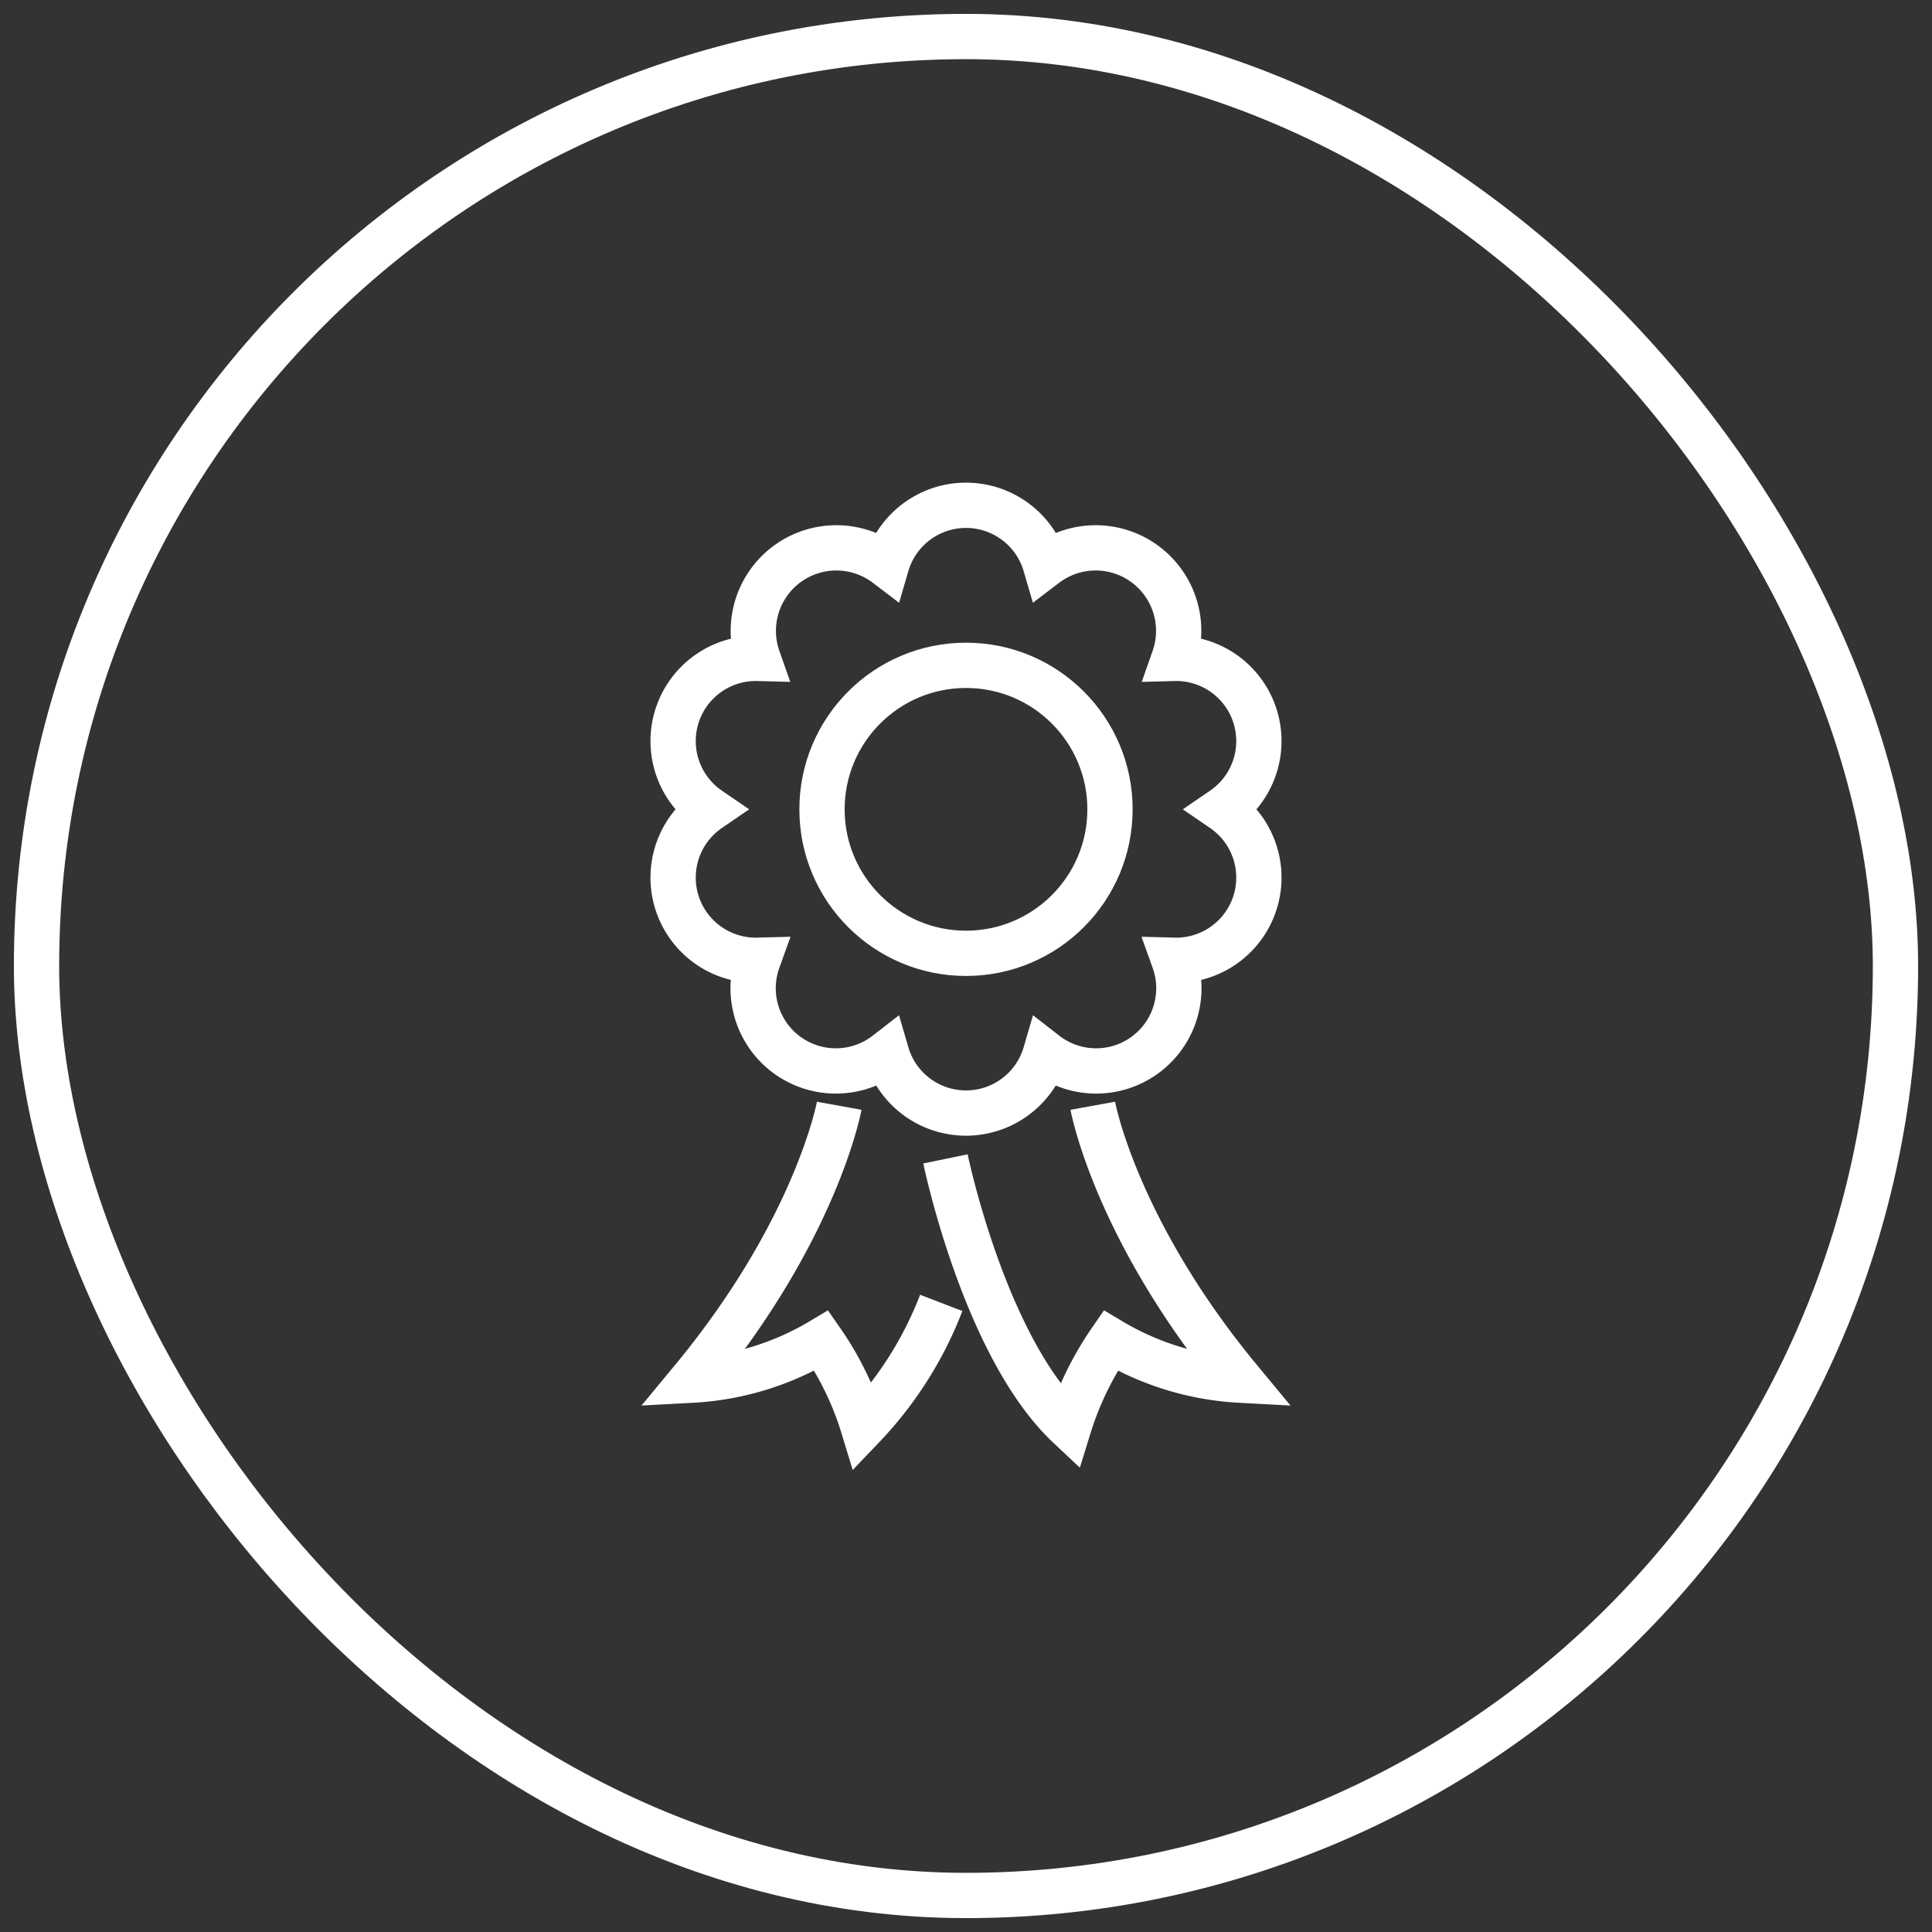
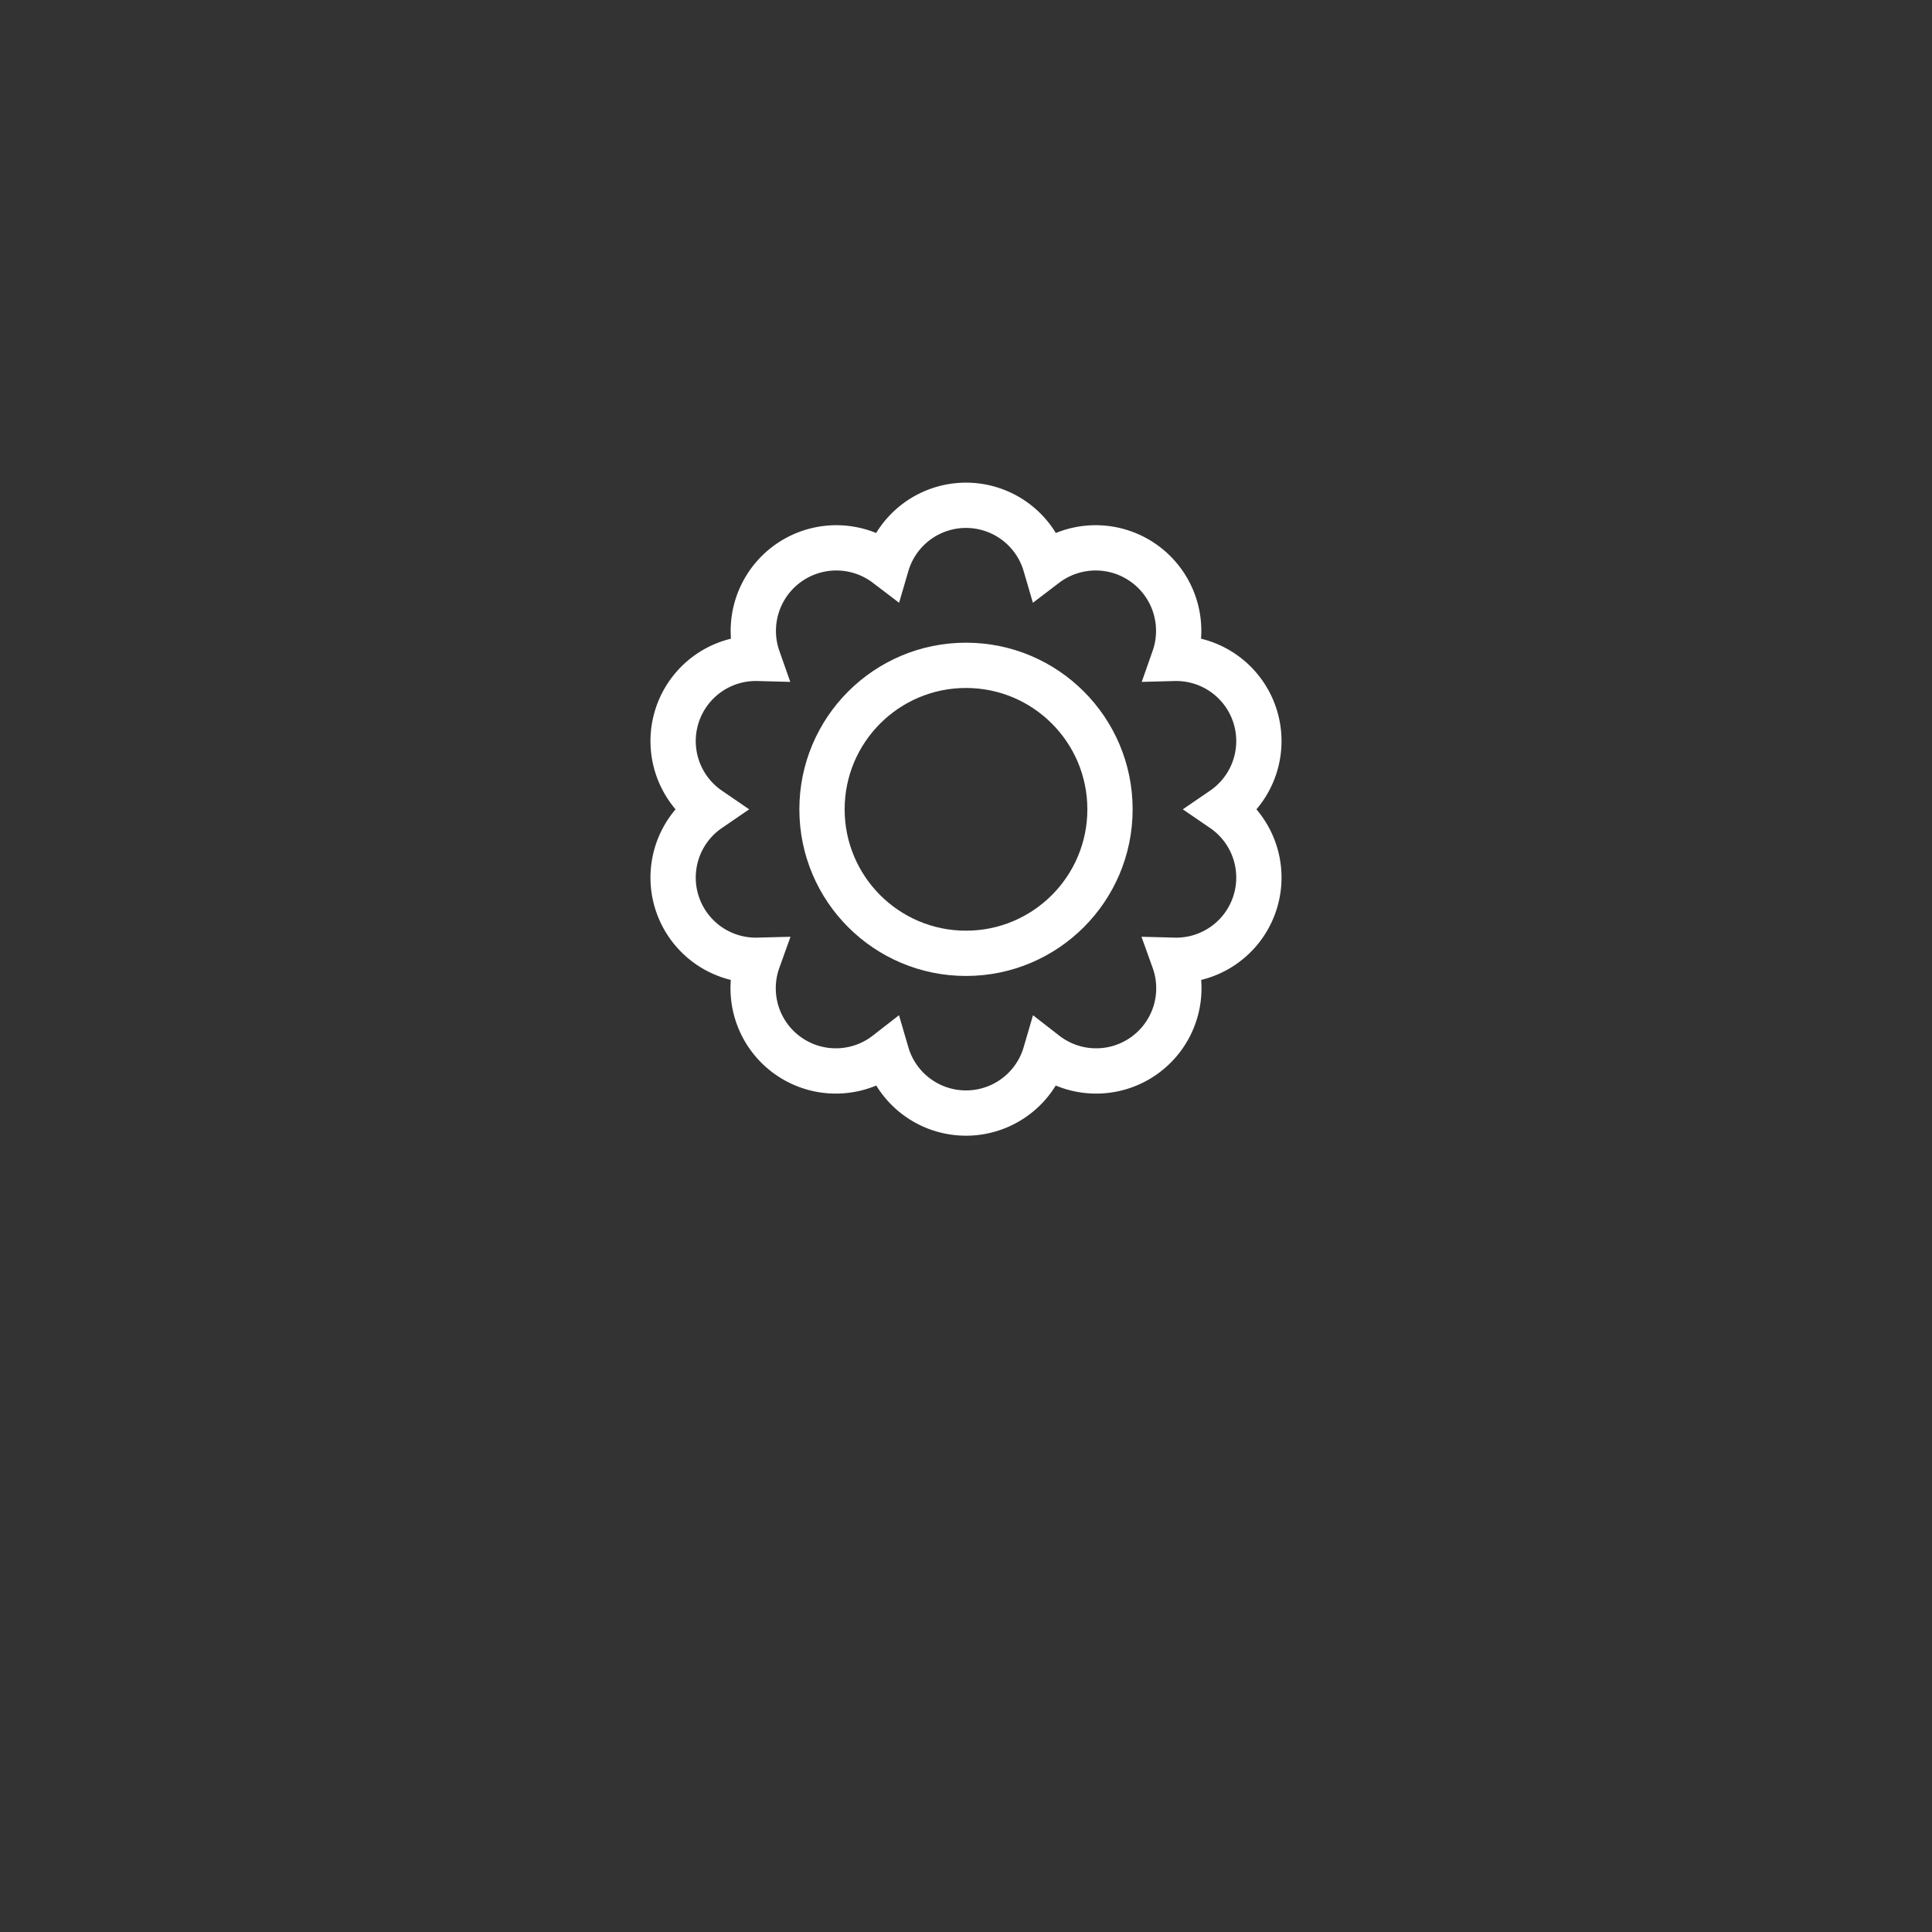
<svg xmlns="http://www.w3.org/2000/svg" id="Calque_1" data-name="Calque 1" width="64" height="64" viewBox="0 0 64 64">
  <rect x="0" y="0" width="64" height="64" fill="#333333" stroke="none" />
-   <rect x="1.21" y="1.21" width="61.58" height="61.58" rx="30.79" fill="none" stroke="#fff" stroke-miterlimit="10" stroke-width="1.5" />
  <g>
    <path d="M40.51,26.81a2.74,2.74,0,0,0-1.62-5,2.75,2.75,0,0,0-4.26-3.1h0a2.74,2.74,0,0,0-5.26,0h0a2.75,2.75,0,0,0-4.26,3.1,2.74,2.74,0,0,0-1.62,5,2.74,2.74,0,0,0,1.62,5,2.74,2.74,0,0,0,4.26,3.09h0a2.74,2.74,0,0,0,5.26,0h0a2.74,2.74,0,0,0,4.26-3.09A2.74,2.74,0,0,0,40.51,26.81Z" fill="none" stroke="#fff" stroke-miterlimit="10" stroke-width="1.5" />
-     <path d="M31.18,43.16a12.33,12.33,0,0,1-2.59,4.09,10.14,10.14,0,0,0-1.38-2.84,9.33,9.33,0,0,1-4.29,1.31c4.14-5,4.88-9.09,4.88-9.09" fill="none" stroke="#fff" stroke-miterlimit="10" stroke-width="1.5" />
-     <path d="M31.32,38.39s1.28,6.22,4.09,8.86a10.42,10.42,0,0,1,1.38-2.84,9.33,9.33,0,0,0,4.29,1.31c-4.14-5-4.88-9.09-4.88-9.09" fill="none" stroke="#fff" stroke-miterlimit="10" stroke-width="1.5" />
    <circle cx="32" cy="26.81" r="4.77" fill="none" stroke="#fff" stroke-miterlimit="10" stroke-width="1.5" />
  </g>
</svg>